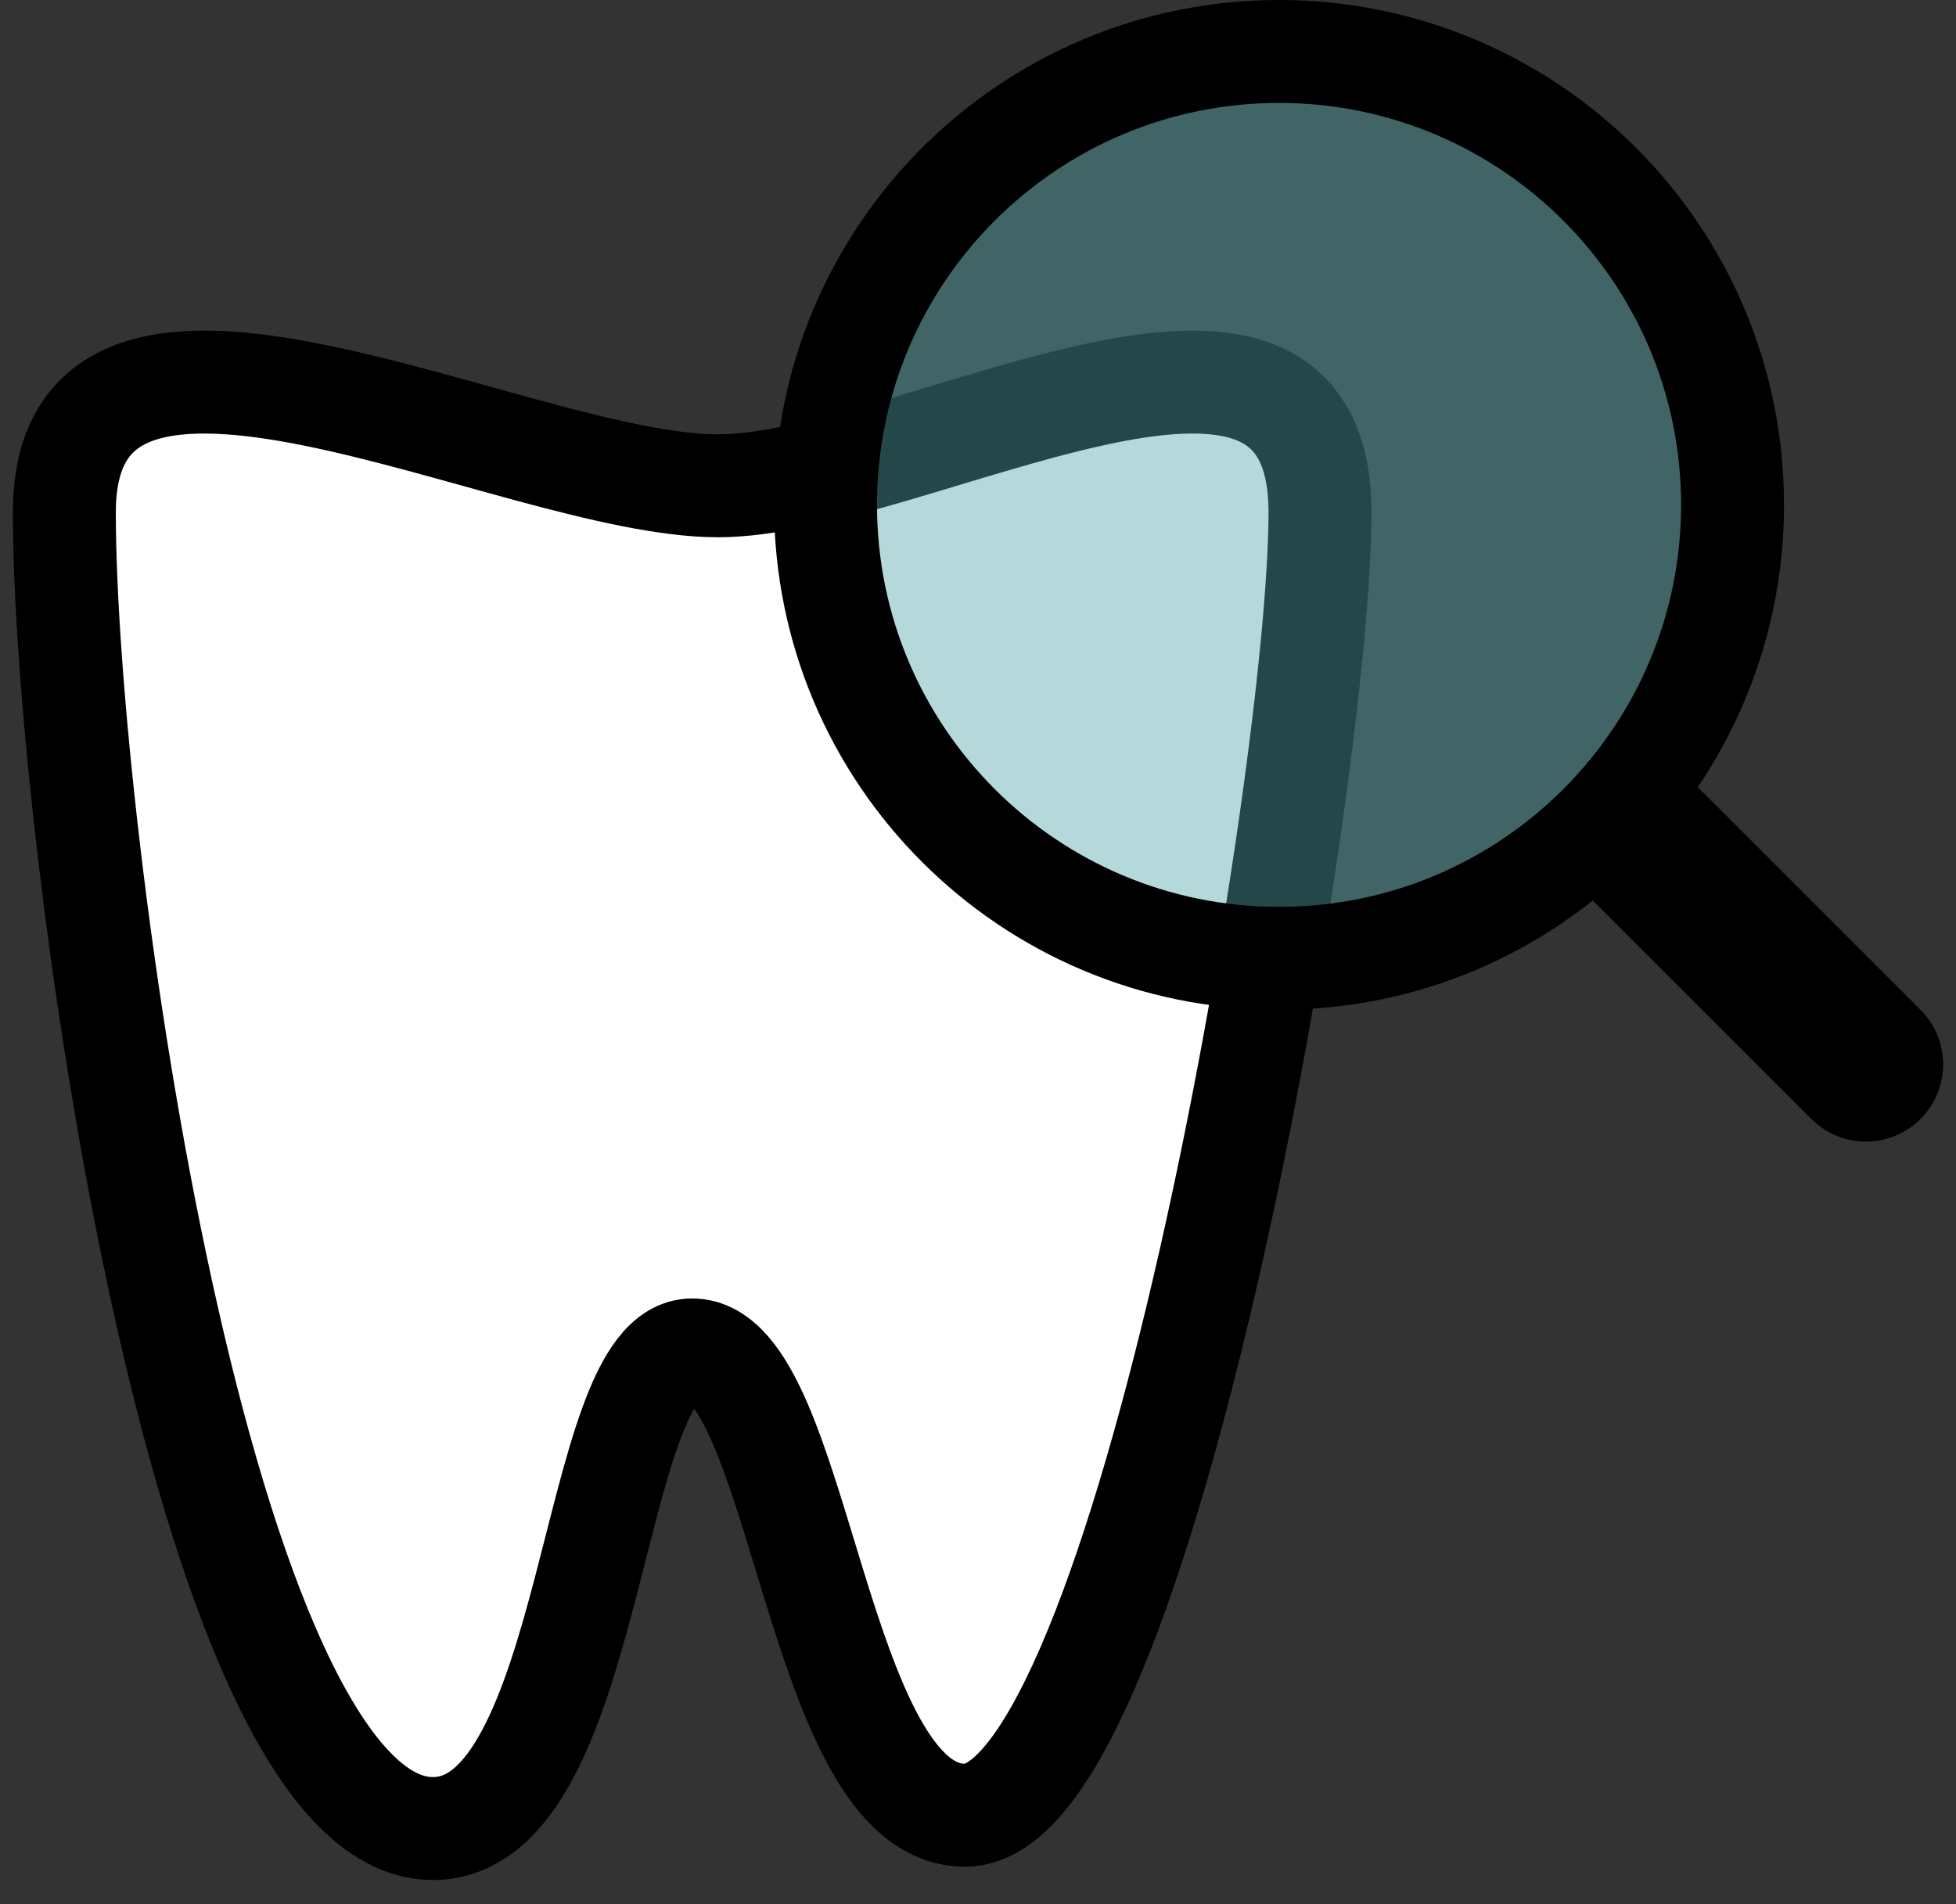
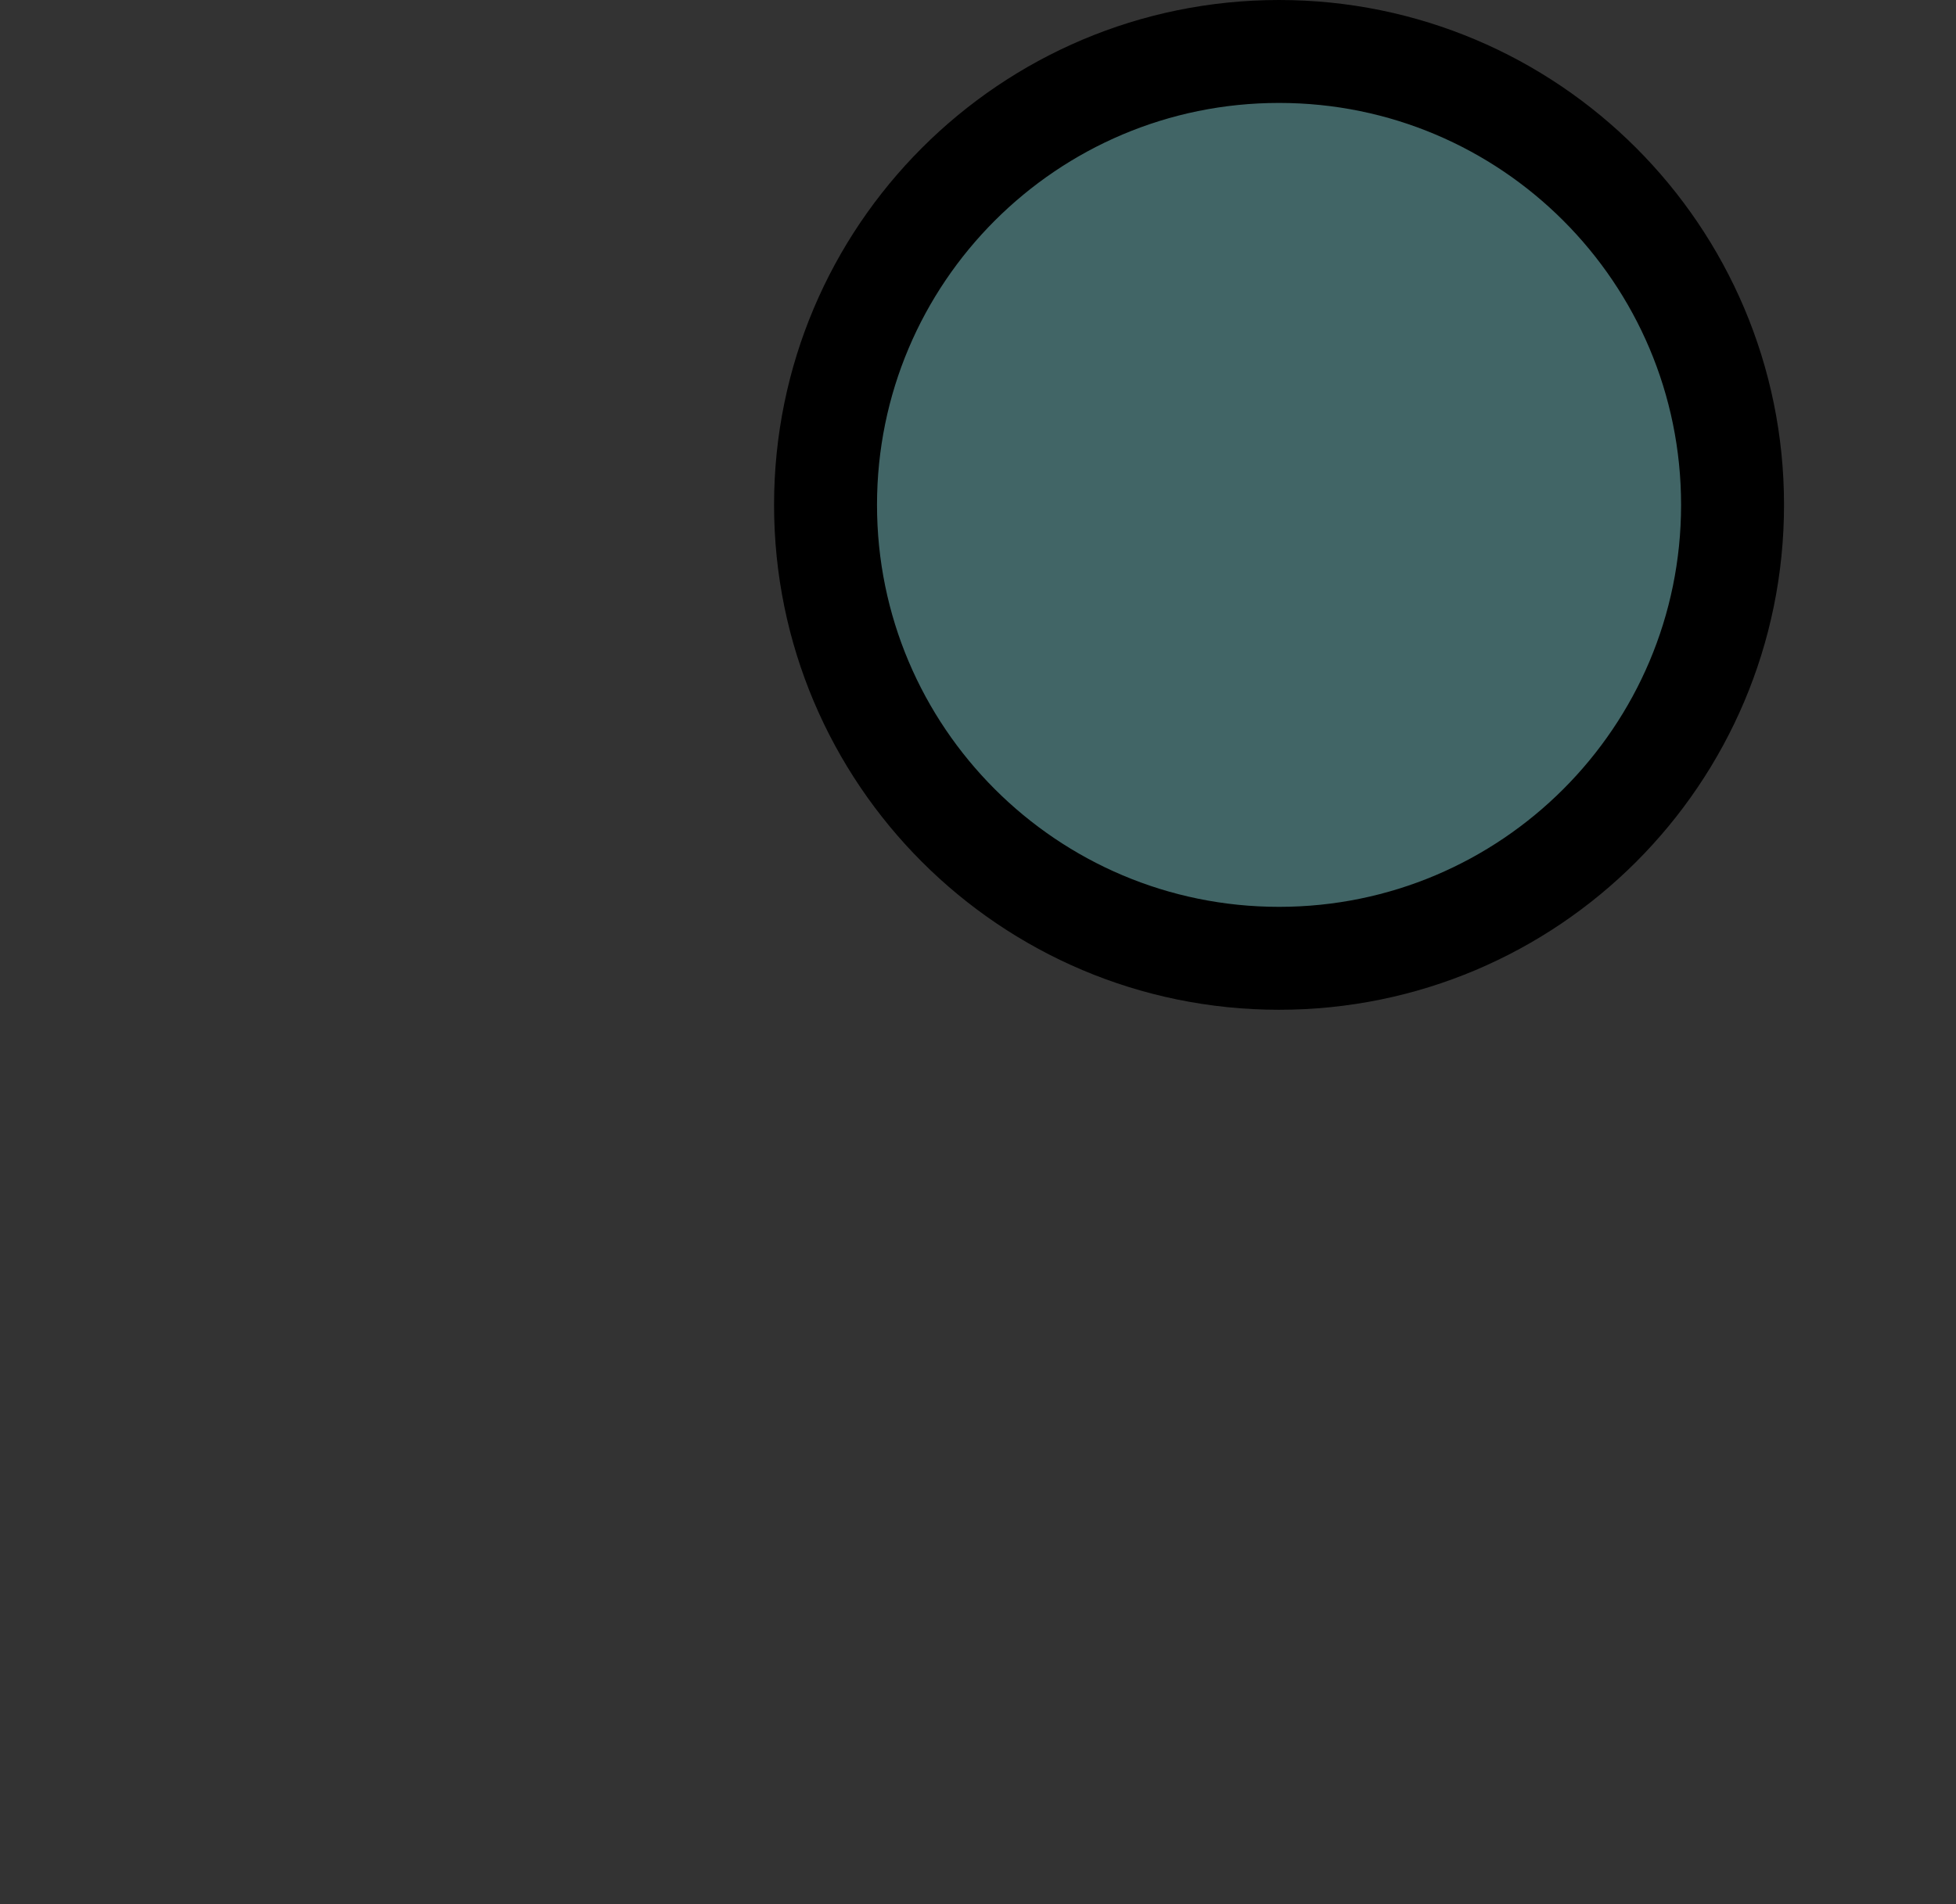
<svg xmlns="http://www.w3.org/2000/svg" width="76" height="74" viewBox="0 0 76 74" fill="none">
  <rect x="0" y="0" width="76" height="74" fill="#333333" stroke="none" />
  <g clip-path="url(#clip0_1_25)">
-     <path d="M51.288 19.913C51.288 30.353 44.394 70.544 37.5 70.544C31.667 70.544 31.136 52.461 26.894 52.461C22.862 52.461 23.182 71.061 16.818 71.061C7.803 71.061 2.5 32.419 2.5 19.913C2.5 9.156 20 18.879 27.9 18.879C35.379 18.879 51.288 9.156 51.288 19.913Z" fill="white" stroke="black" stroke-width="4" />
    <path d="M67.318 19.621C67.318 29.353 59.429 37.242 49.697 37.242C39.965 37.242 32.076 29.353 32.076 19.621C32.076 9.889 39.965 2 49.697 2C59.429 2 67.318 9.889 67.318 19.621Z" fill="#54A7AB" fill-opacity="0.43" stroke="black" stroke-width="4" />
-     <path d="M72.5 41.364L64.015 32.879" stroke="black" stroke-width="6" stroke-linecap="round" stroke-linejoin="round" />
  </g>
  <defs>
    <clipPath id="clip0_1_25">
      <rect width="75" height="74" fill="white" transform="translate(0.5)" />
    </clipPath>
  </defs>
</svg>